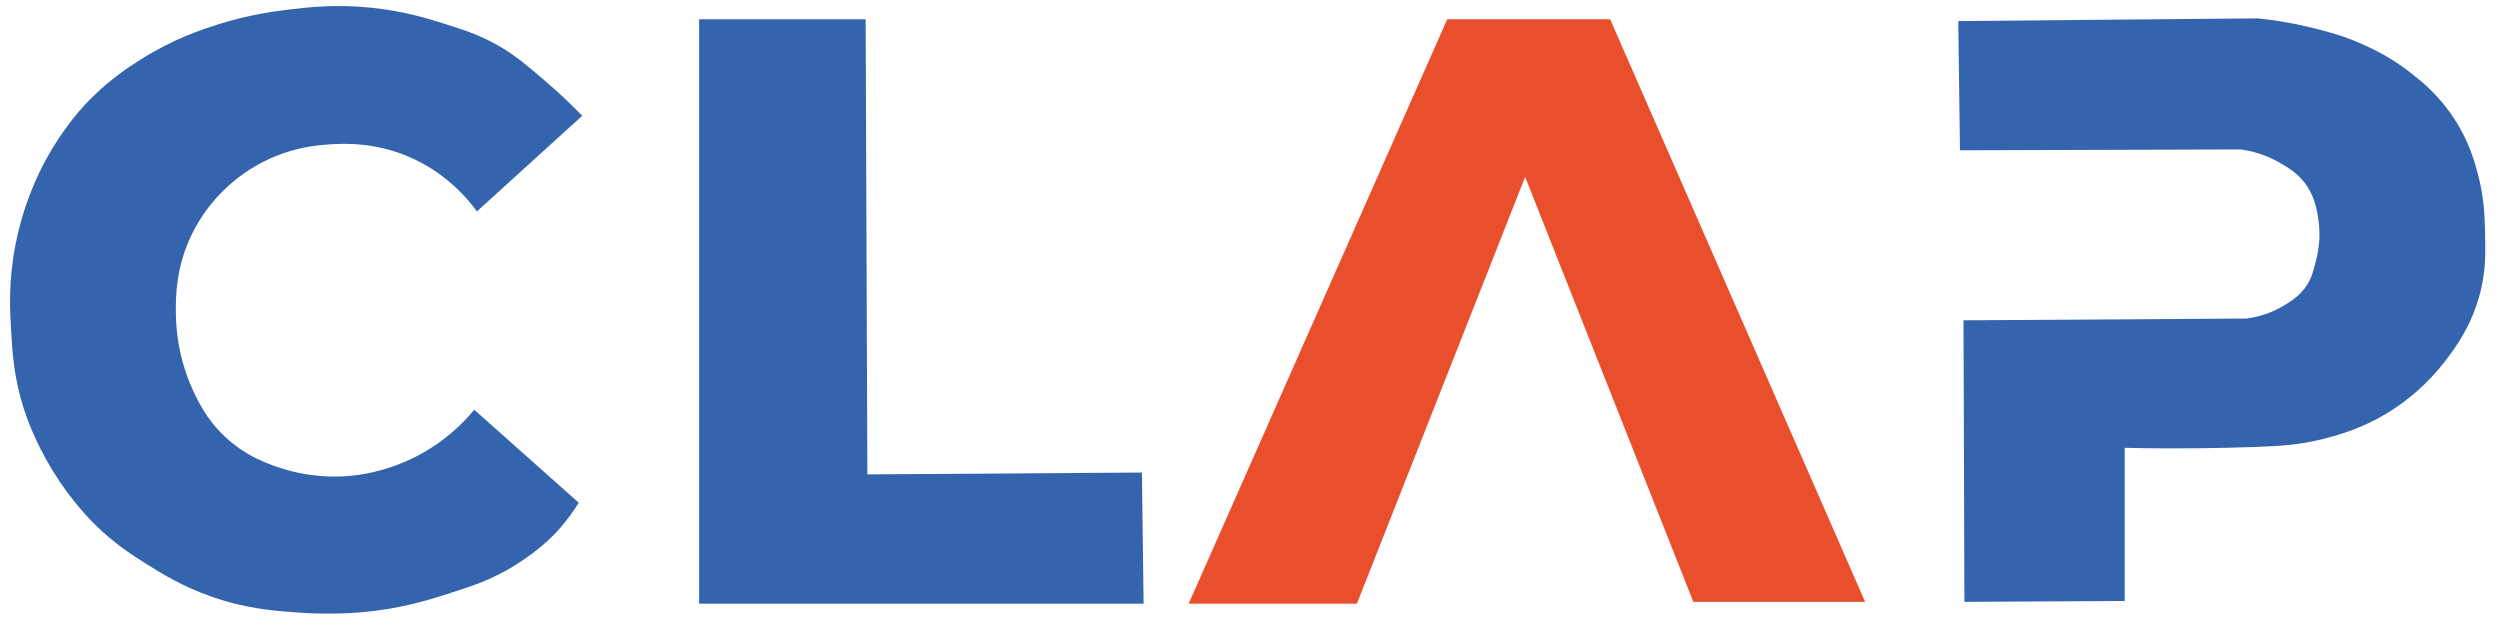
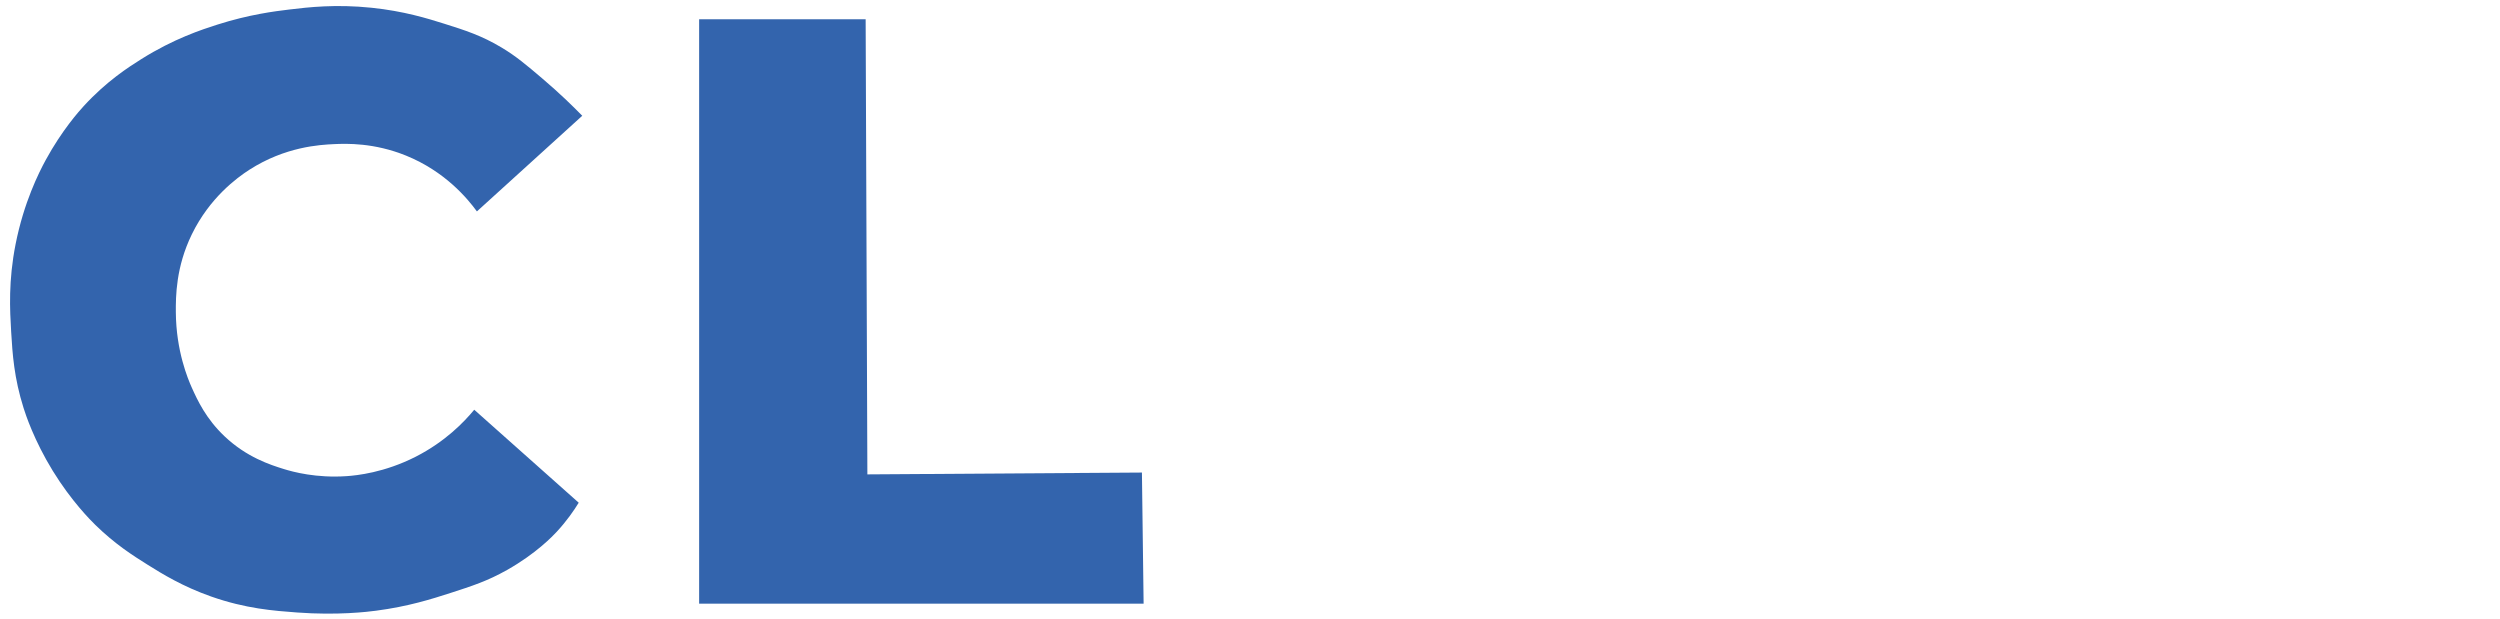
<svg xmlns="http://www.w3.org/2000/svg" width="101" height="25" viewBox="0 0 101 25" fill="none">
  <path d="M28.245 0.778V24.387H46.202C46.18 22.622 46.157 20.857 46.134 19.091C42.437 19.116 38.739 19.14 35.042 19.165C35.018 13.036 34.995 6.907 34.972 0.778C32.73 0.778 30.487 0.778 28.245 0.778Z" fill="#3364AD" />
-   <path d="M58.468 0.778H65.05C68.484 8.624 71.918 16.47 75.352 24.316H68.412C66.147 18.592 63.881 12.869 61.616 7.146C59.35 12.893 57.085 18.64 54.819 24.387H48.023C51.505 16.518 54.986 8.648 58.468 0.778Z" fill="#E94F2D" />
  <path d="M23.523 4.677C22.105 5.965 20.686 7.253 19.267 8.541C18.879 8.009 17.972 6.923 16.405 6.287C15.113 5.763 14.002 5.8 13.508 5.822C12.914 5.848 11.522 5.928 10.073 6.859C9.576 7.179 8.47 7.987 7.748 9.471C7.106 10.792 7.1 11.965 7.104 12.619C7.115 14.178 7.593 15.313 7.748 15.659C7.981 16.177 8.324 16.918 9.072 17.627C9.966 18.474 10.918 18.779 11.469 18.95C11.843 19.066 12.784 19.321 14.008 19.236C14.401 19.209 15.527 19.098 16.799 18.449C17.981 17.846 18.743 17.058 19.159 16.553C20.566 17.805 21.973 19.057 23.38 20.309C23.188 20.623 22.899 21.045 22.486 21.49C22.341 21.646 21.665 22.362 20.483 23.028C19.692 23.474 19.072 23.674 18.194 23.958C17.446 24.199 16.492 24.503 15.189 24.673C14.865 24.716 13.637 24.866 12.005 24.745C11.059 24.675 9.929 24.591 8.535 24.101C7.371 23.691 6.55 23.183 5.96 22.813C5.366 22.441 4.648 21.985 3.849 21.204C3.665 21.023 2.886 20.248 2.132 19.022C1.374 17.788 1.031 16.734 0.952 16.482C0.568 15.265 0.504 14.299 0.451 13.405C0.398 12.511 0.336 11.353 0.63 9.864C0.962 8.18 1.571 6.972 1.846 6.466C2.502 5.261 3.203 4.482 3.384 4.284C4.308 3.278 5.194 2.712 5.709 2.388C7.023 1.562 8.162 1.192 8.786 0.993C10.068 0.585 11.086 0.457 11.683 0.385C12.465 0.29 13.57 0.164 15.01 0.313C16.311 0.448 17.267 0.744 17.943 0.957C18.778 1.22 19.452 1.433 20.268 1.923C20.857 2.277 21.258 2.617 21.914 3.175C22.602 3.76 23.143 4.288 23.523 4.677Z" fill="#3364AD" />
-   <path d="M79.114 0.851L79.183 6.072C82.963 6.061 86.743 6.049 90.523 6.037C90.973 6.099 91.531 6.245 92.097 6.573C92.472 6.791 92.913 7.046 93.241 7.575C93.556 8.082 93.628 8.617 93.671 8.934C93.707 9.206 93.708 9.426 93.706 9.542C93.705 9.643 93.694 10.028 93.563 10.544C93.46 10.949 93.392 11.216 93.206 11.51C92.952 11.908 92.632 12.116 92.347 12.297C91.784 12.654 91.215 12.806 90.773 12.869C86.957 12.893 83.142 12.917 79.326 12.941C79.338 16.732 79.351 20.523 79.362 24.315L85.837 24.28V18.092C87.991 18.14 89.783 18.105 91.131 18.056C92.177 18.017 92.912 17.971 93.849 17.734C94.465 17.578 95.589 17.284 96.818 16.446C97.273 16.136 98.051 15.542 98.786 14.586C99.174 14.082 99.875 13.151 100.217 11.76C100.432 10.884 100.415 10.187 100.396 9.364C100.38 8.723 100.358 7.979 100.109 7.038C99.981 6.552 99.753 5.715 99.144 4.785C98.543 3.867 97.88 3.329 97.462 2.996C96.605 2.312 95.835 1.963 95.423 1.78C94.603 1.415 93.94 1.252 93.313 1.1C92.476 0.899 91.752 0.797 91.202 0.742C87.173 0.779 83.144 0.815 79.114 0.851Z" fill="#3364AD" />
</svg>